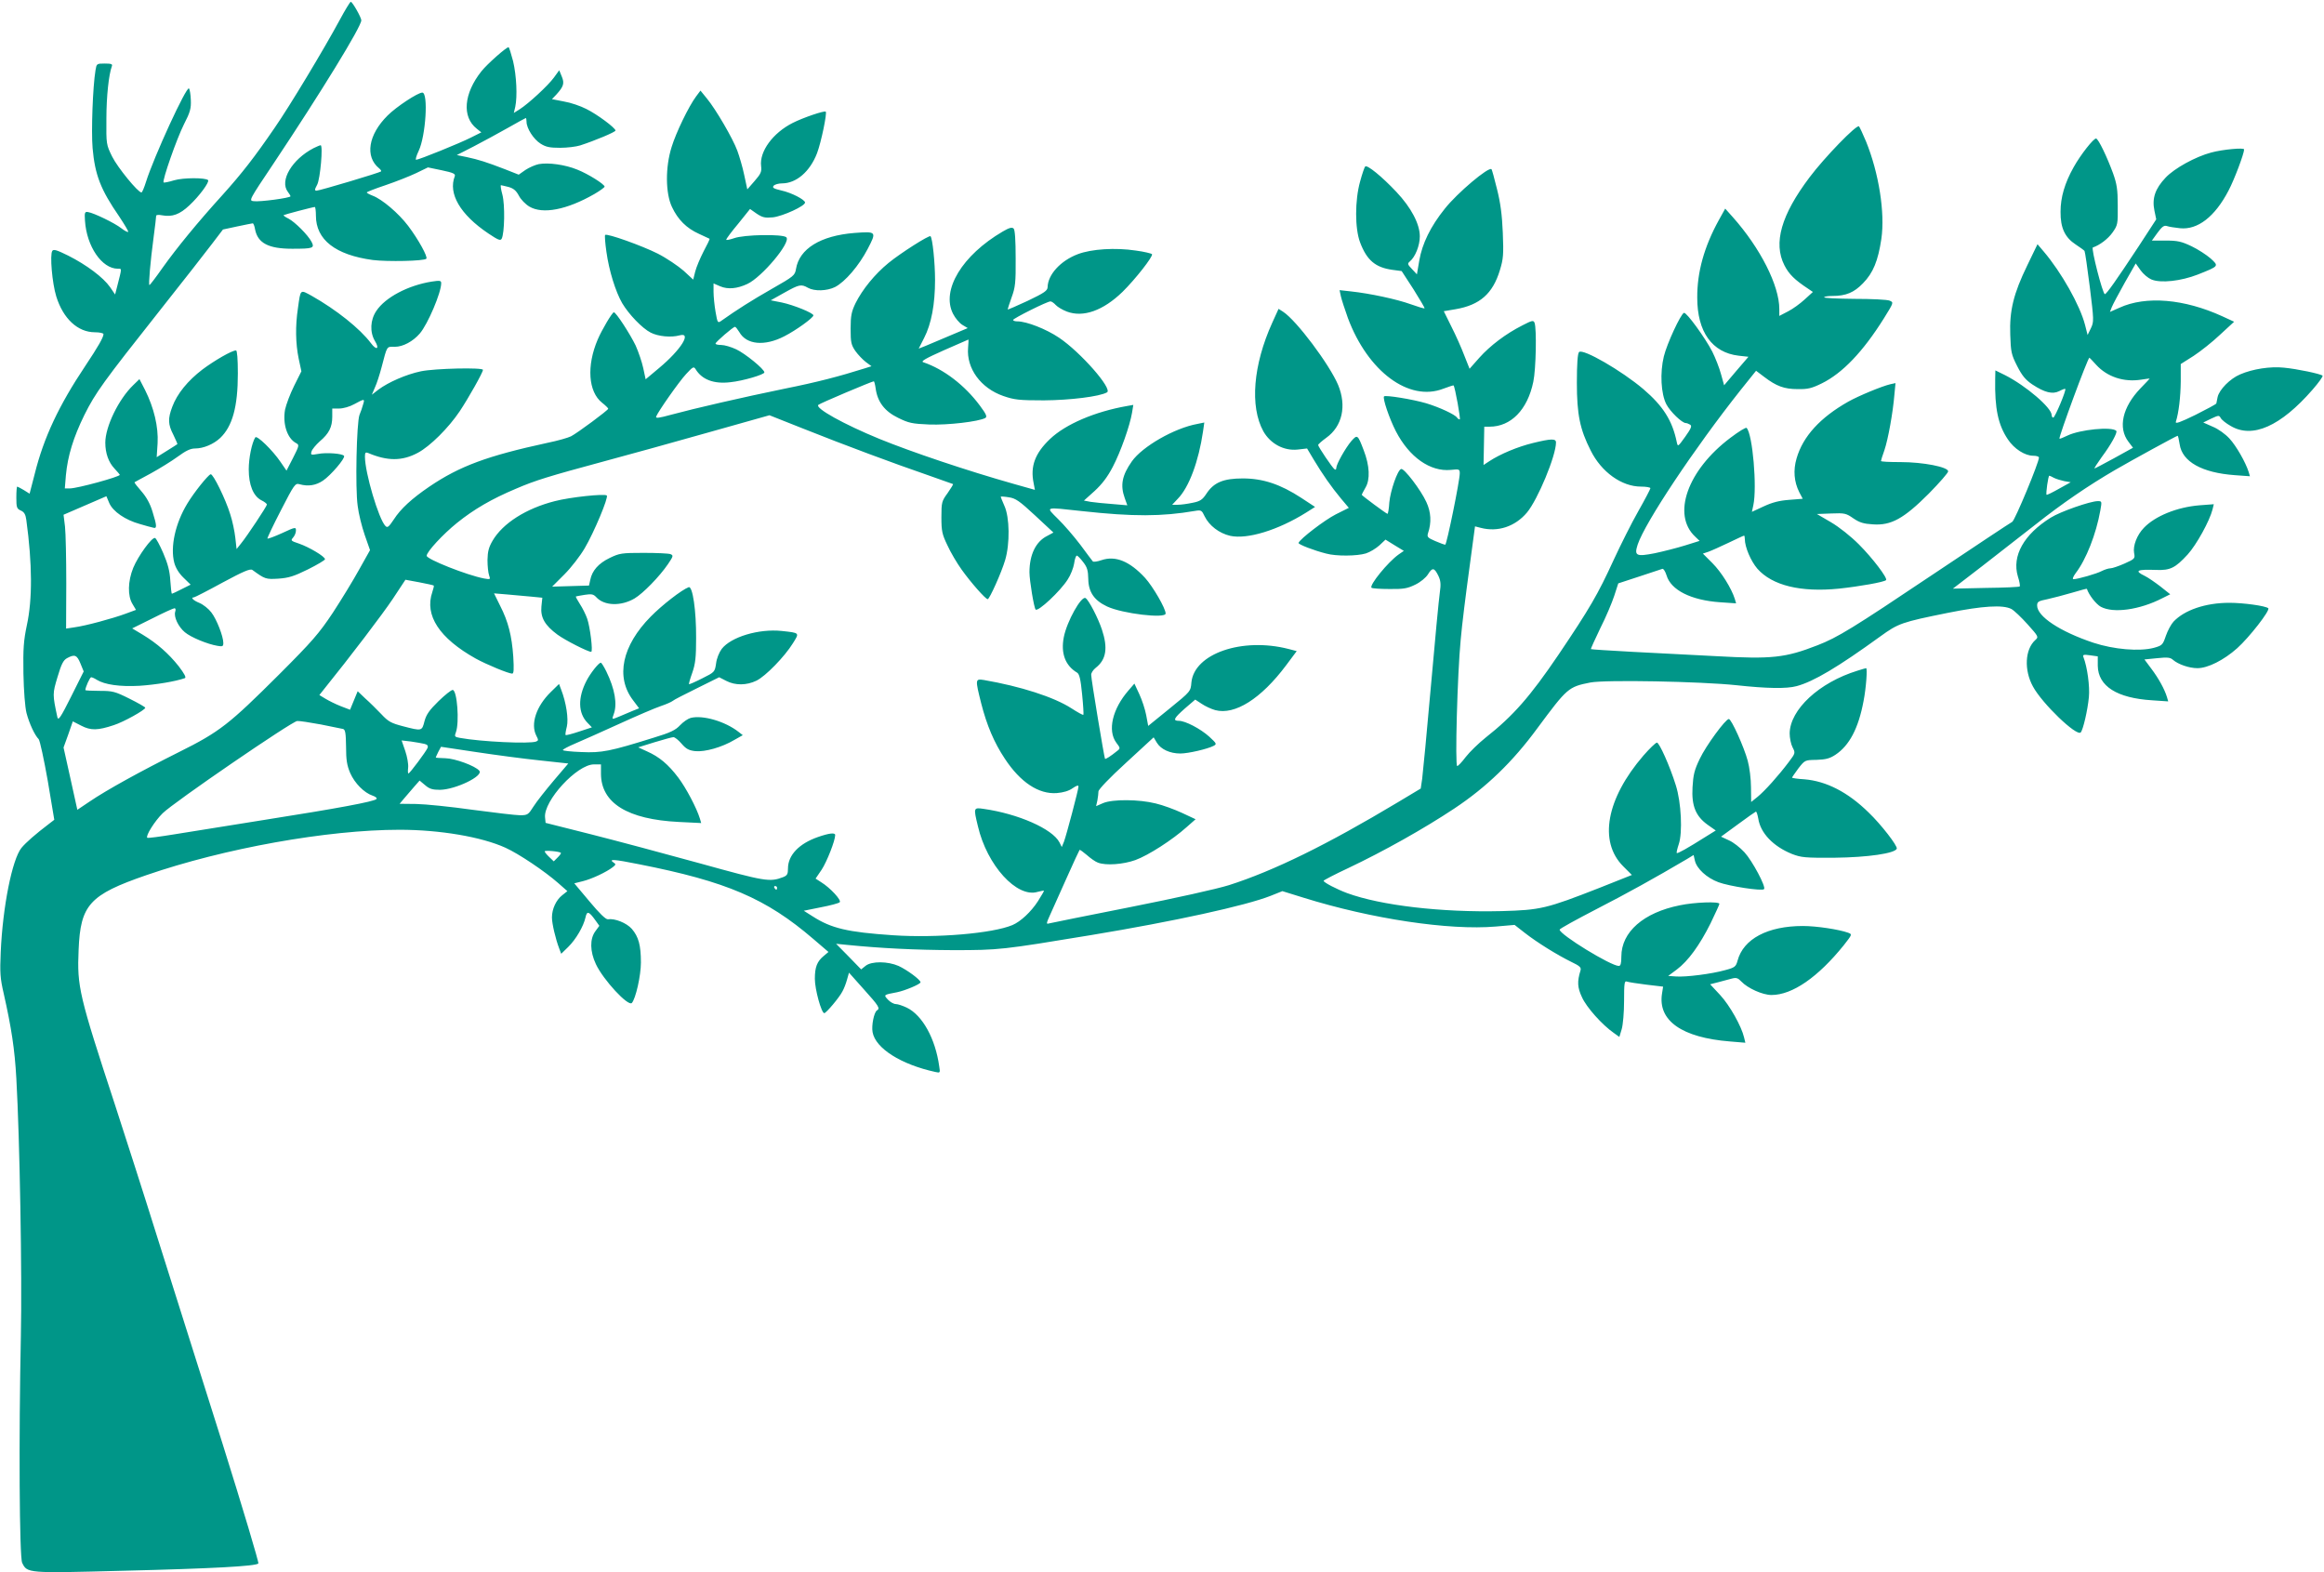
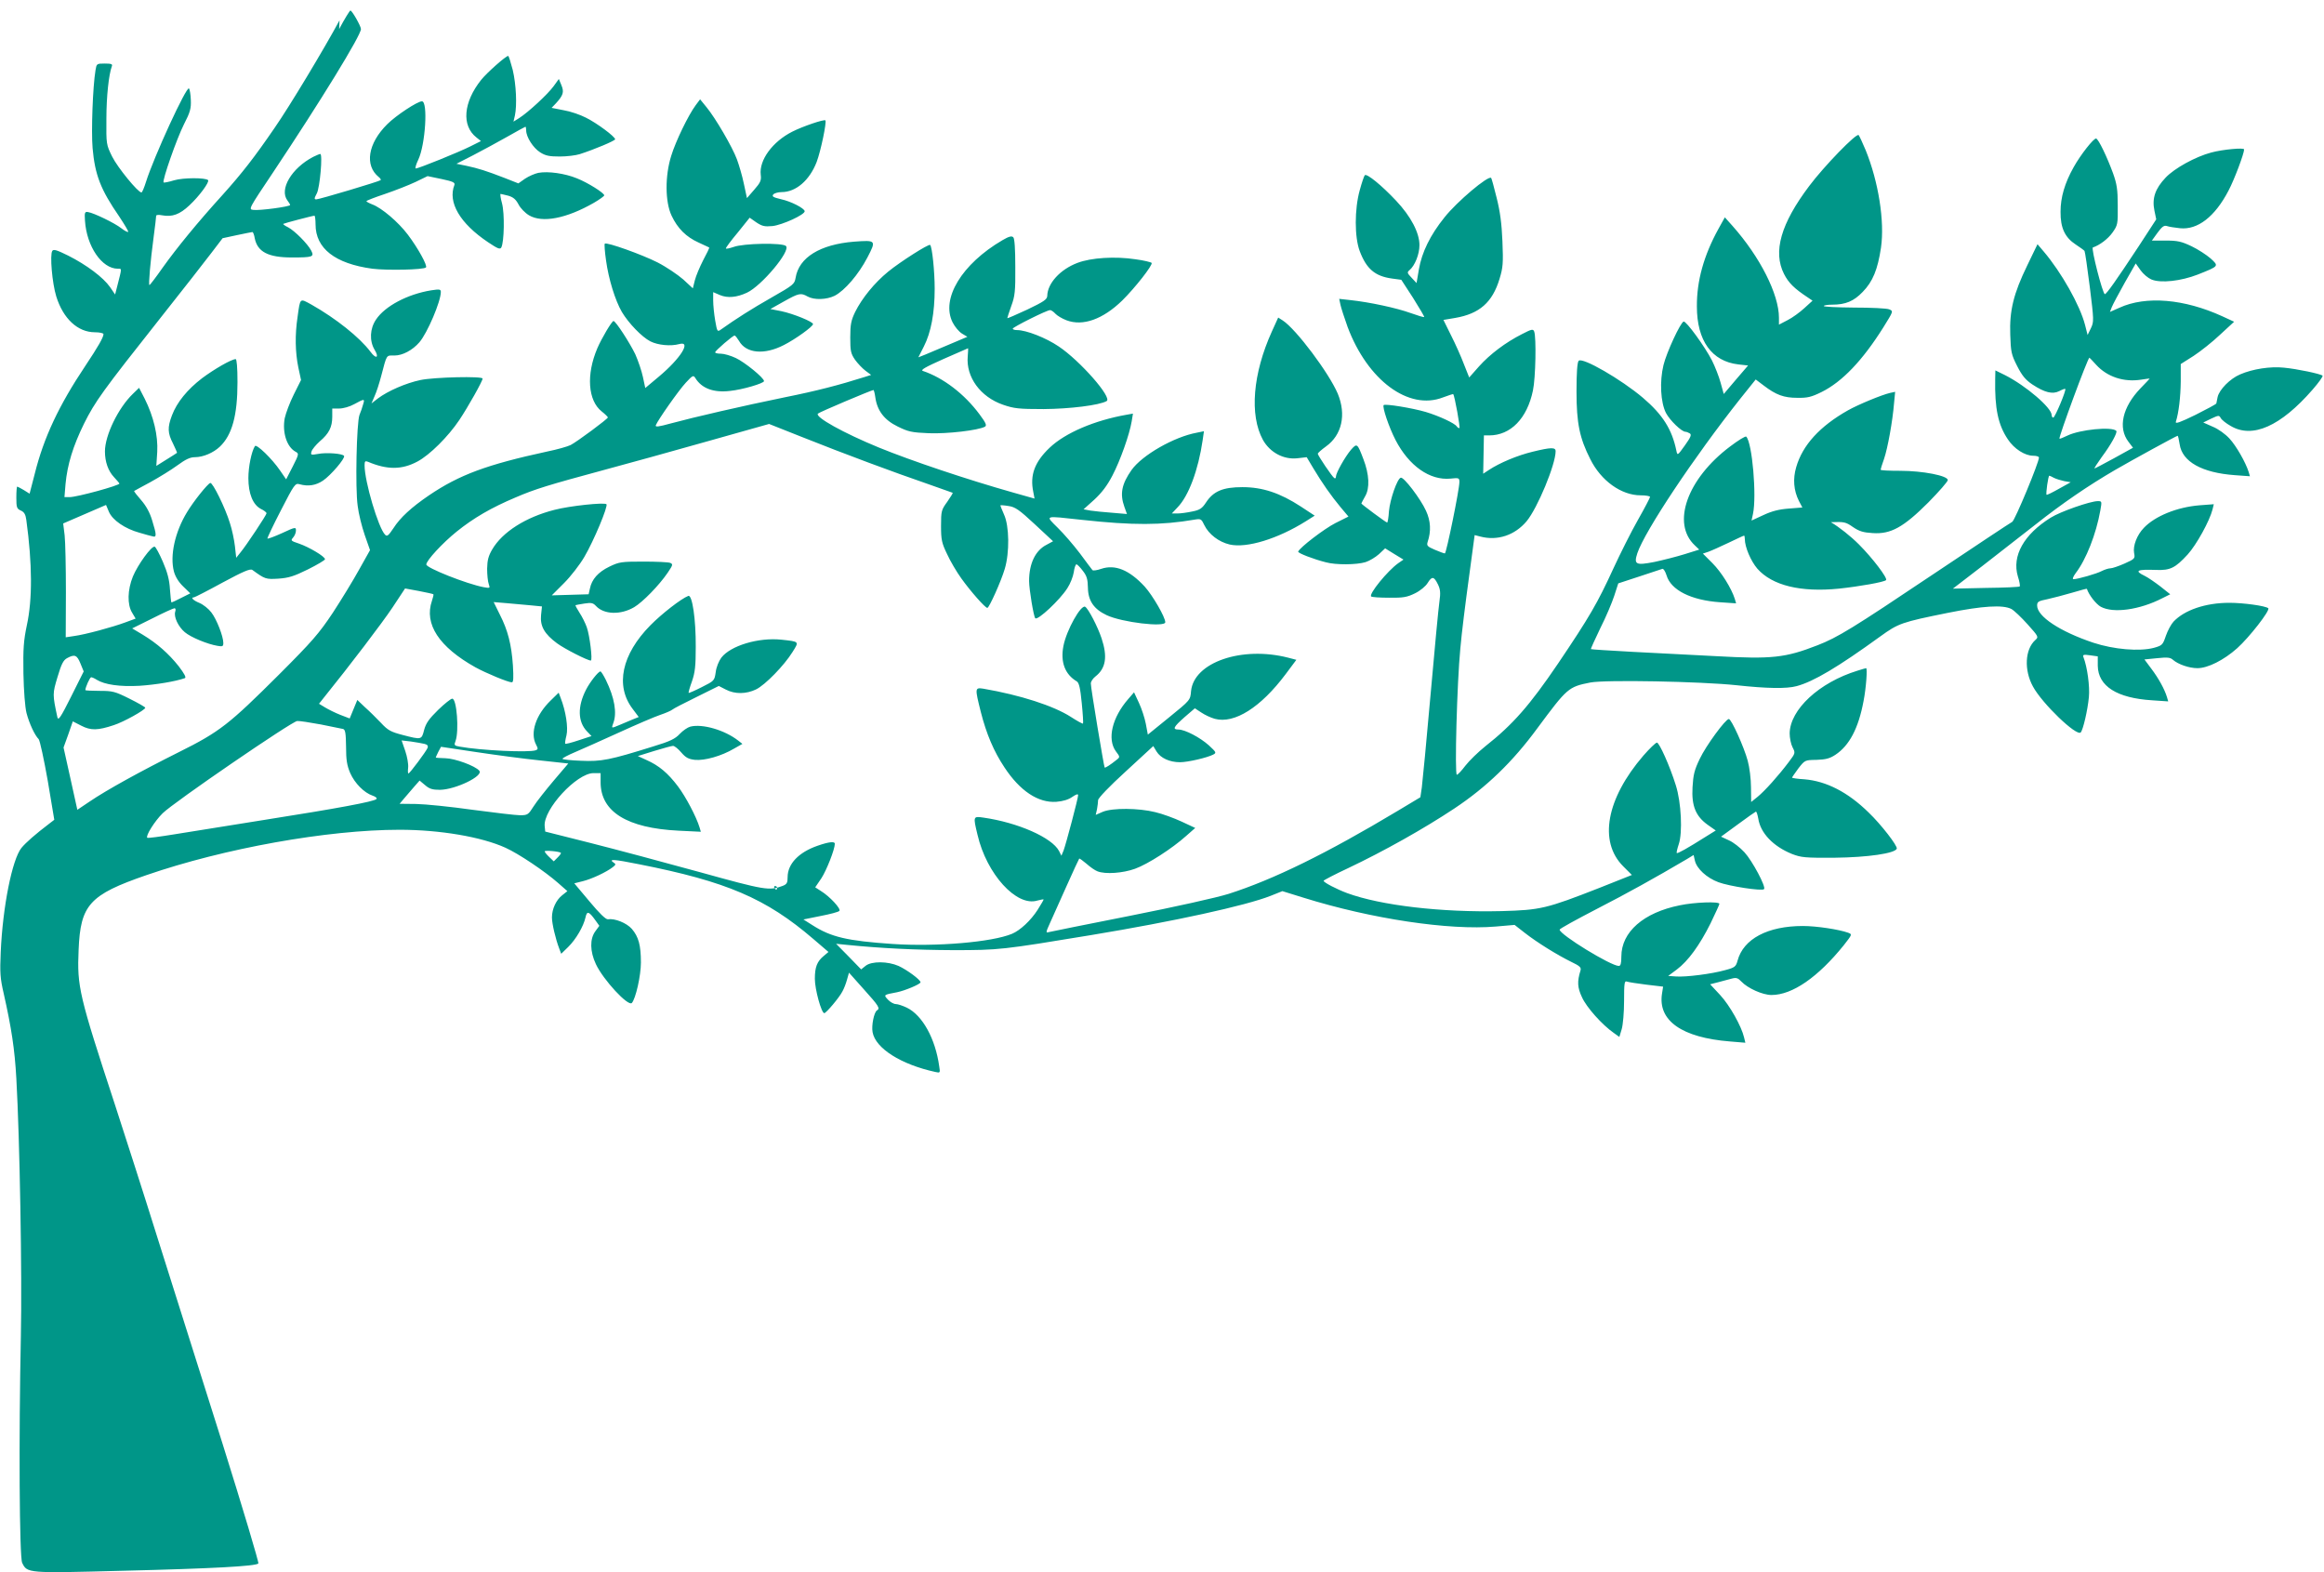
<svg xmlns="http://www.w3.org/2000/svg" version="1.0" width="1280pt" height="866pt" viewBox="0 0 1280 866" preserveAspectRatio="xMidYMid meet">
  <g transform="translate(0,866) scale(0.1,-0.1)" fill="#009688" stroke="none">
-     <path d="M1870 8548 c-86 -159 -274 -472 -358 -593 -111 -162 -179 -249 -284 -366 -140 -154 -255 -295 -332 -403 -37 -53 -70 -96 -73 -96 -6 0 5 128 23 263 8 59 14 112 14 118 0 6 14 7 34 3 55 -10 96 5 149 55 55 51 112 129 103 139 -15 14 -136 14 -187 -1 -29 -9 -55 -14 -58 -12 -9 9 73 243 112 320 35 68 40 88 38 135 -1 30 -6 58 -10 63 -14 14 -194 -378 -237 -515 -10 -32 -21 -58 -25 -58 -19 0 -131 137 -161 197 -33 67 -33 69 -32 208 0 123 13 244 30 290 5 12 -3 15 -39 15 -45 0 -45 -1 -51 -37 -15 -90 -24 -336 -16 -429 13 -147 44 -228 147 -377 29 -44 52 -82 49 -84 -3 -3 -20 6 -38 20 -37 29 -151 84 -183 89 -18 3 -20 -2 -17 -47 9 -142 93 -265 181 -265 23 0 23 7 -4 -99 l-11 -43 -28 41 c-37 53 -129 122 -230 173 -63 31 -81 37 -88 26 -14 -21 -1 -177 22 -251 38 -122 118 -197 213 -197 26 0 47 -5 47 -10 0 -18 -30 -70 -100 -175 -145 -217 -229 -394 -279 -596 l-28 -108 -32 20 c-17 10 -34 19 -36 19 -3 0 -5 -27 -5 -60 0 -54 2 -62 25 -72 18 -8 26 -21 30 -52 33 -241 34 -437 3 -579 -18 -86 -21 -128 -19 -266 2 -99 9 -186 17 -218 15 -57 45 -122 67 -144 7 -8 29 -111 50 -229 l36 -215 -26 -20 c-79 -60 -129 -104 -155 -135 -51 -64 -103 -323 -114 -574 -5 -113 -3 -144 16 -226 43 -191 61 -308 70 -470 19 -337 32 -1090 25 -1416 -12 -570 -8 -1219 7 -1251 28 -58 26 -58 558 -44 491 12 728 25 743 40 4 4 -85 302 -198 662 -114 360 -272 861 -352 1114 -79 253 -187 588 -238 745 -200 610 -211 655 -202 859 10 248 60 303 373 411 429 148 998 250 1395 250 221 0 451 -39 583 -99 73 -33 216 -129 291 -195 l50 -44 -29 -23 c-33 -26 -56 -75 -56 -122 0 -34 20 -119 40 -171 l11 -29 38 37 c43 42 85 114 96 164 8 37 19 33 56 -19 l20 -28 -22 -30 c-31 -42 -30 -111 3 -181 40 -86 178 -235 198 -214 21 23 50 150 50 223 0 95 -13 142 -50 185 -29 33 -94 59 -132 53 -12 -1 -47 33 -101 98 l-84 100 48 12 c51 13 129 50 164 77 17 13 18 17 5 25 -31 21 1 19 140 -9 482 -95 699 -188 959 -411 l84 -72 -25 -21 c-38 -31 -50 -62 -50 -127 0 -58 36 -189 52 -189 10 0 83 86 100 120 8 14 19 42 25 64 l11 39 82 -92 c82 -91 91 -105 72 -116 -16 -10 -31 -83 -24 -120 16 -89 157 -178 346 -219 26 -6 27 -5 21 31 -21 152 -92 281 -178 323 -23 11 -50 20 -61 20 -11 0 -31 11 -43 24 -25 27 -26 27 49 41 45 9 130 45 130 55 0 14 -75 69 -121 90 -59 26 -148 27 -181 1 l-25 -20 -69 71 -69 70 60 -6 c189 -19 377 -28 585 -29 254 0 269 2 760 83 459 76 851 162 988 216 l65 26 116 -36 c375 -117 803 -181 1059 -159 l104 9 55 -43 c69 -54 179 -122 256 -160 48 -23 57 -31 52 -48 -19 -61 -17 -94 8 -147 24 -55 112 -153 174 -196 l32 -23 13 43 c7 24 13 92 13 156 0 96 2 111 15 106 8 -3 57 -11 107 -17 l93 -11 -6 -38 c-24 -149 109 -243 375 -264 l84 -7 -7 29 c-14 61 -79 177 -132 234 l-55 59 43 11 c24 6 57 15 75 20 26 7 35 4 54 -16 35 -37 117 -74 166 -74 115 0 256 98 398 274 47 60 47 60 24 69 -50 18 -174 37 -249 37 -194 0 -328 -71 -360 -191 -9 -33 -15 -38 -68 -52 -74 -21 -217 -39 -271 -35 l-43 3 47 35 c63 47 126 134 186 254 27 56 49 104 49 108 0 14 -138 9 -218 -8 -200 -40 -322 -147 -322 -282 0 -38 -4 -52 -14 -52 -44 0 -326 173 -326 200 0 5 91 55 203 113 171 88 319 170 499 276 l36 22 7 -31 c10 -44 65 -95 130 -119 59 -22 240 -50 251 -38 12 12 -64 155 -108 203 -24 26 -62 56 -86 66 l-43 20 93 68 c51 38 96 69 99 70 4 0 9 -17 13 -38 12 -80 82 -153 185 -195 52 -20 71 -22 236 -21 182 2 333 24 342 50 5 15 -86 133 -155 199 -114 112 -233 173 -354 183 -38 2 -68 7 -68 9 0 2 16 25 35 51 36 46 36 46 100 47 51 2 72 7 104 28 77 51 127 146 155 296 14 71 22 181 14 181 -2 0 -23 -6 -48 -14 -211 -65 -371 -214 -373 -345 0 -25 7 -60 16 -77 16 -31 16 -32 -21 -81 -58 -77 -132 -159 -171 -191 l-36 -29 -1 81 c0 45 -8 110 -18 146 -20 75 -90 230 -104 230 -18 0 -126 -147 -160 -219 -30 -62 -36 -88 -40 -157 -6 -103 18 -160 84 -207 l44 -31 -58 -36 c-95 -60 -153 -93 -157 -88 -2 2 3 24 11 48 22 63 14 231 -16 325 -33 106 -91 235 -104 235 -7 0 -41 -33 -75 -72 -204 -237 -247 -473 -111 -609 l48 -48 -176 -70 c-296 -116 -327 -123 -542 -129 -332 -8 -664 31 -850 99 -59 22 -130 59 -130 68 0 3 61 35 136 70 194 92 417 217 584 328 176 117 321 256 458 443 164 221 170 227 291 251 82 16 609 6 806 -15 166 -18 275 -20 330 -5 94 25 228 105 460 273 101 73 117 79 375 131 189 38 302 45 348 21 15 -8 55 -46 89 -84 61 -68 62 -70 43 -87 -57 -51 -63 -165 -13 -256 50 -93 240 -276 263 -253 13 14 38 121 45 194 6 59 -9 168 -30 221 -5 13 1 15 36 10 l43 -6 0 -52 c2 -112 105 -178 300 -190 l88 -6 -7 24 c-13 43 -46 103 -86 156 l-38 51 70 7 c57 6 73 4 87 -9 29 -25 89 -46 135 -46 57 0 145 44 219 110 66 59 183 209 171 220 -14 13 -136 30 -214 30 -132 0 -248 -40 -308 -104 -13 -14 -32 -49 -42 -78 -17 -50 -20 -53 -66 -66 -79 -21 -220 -9 -333 28 -185 62 -310 145 -310 205 0 21 7 25 57 35 31 7 93 23 137 36 44 13 80 23 80 21 11 -34 51 -85 77 -99 69 -37 213 -17 338 47 l44 22 -54 43 c-30 23 -69 50 -86 58 -60 29 -44 37 63 33 77 -3 105 11 173 85 49 54 121 185 137 248 l7 29 -79 -6 c-123 -10 -244 -59 -306 -124 -38 -39 -61 -99 -54 -138 6 -31 5 -33 -53 -59 -32 -14 -67 -26 -77 -26 -11 0 -32 -7 -48 -15 -28 -15 -133 -45 -156 -45 -7 0 -2 14 12 33 58 75 113 216 136 345 9 51 9 52 -14 52 -41 0 -207 -58 -259 -91 -148 -92 -215 -211 -181 -324 9 -27 13 -52 10 -55 -3 -3 -87 -7 -187 -8 l-181 -4 160 123 c87 68 220 171 295 230 149 118 293 216 439 301 93 54 338 188 344 188 2 0 7 -21 11 -47 14 -96 123 -157 304 -170 l83 -6 -7 24 c-17 53 -68 143 -106 184 -22 24 -62 53 -92 65 l-52 23 43 21 c41 19 44 20 53 4 5 -10 30 -30 55 -44 120 -71 275 -2 451 200 34 39 59 74 55 77 -11 10 -139 37 -212 44 -75 8 -173 -7 -242 -37 -55 -23 -115 -84 -124 -125 -3 -16 -6 -31 -7 -35 -1 -4 -53 -32 -115 -63 -86 -42 -112 -51 -108 -38 16 50 26 136 27 222 l0 96 71 45 c38 25 104 77 146 117 l77 71 -65 30 c-210 96 -421 114 -567 47 l-52 -23 10 26 c6 15 38 75 71 134 l61 107 27 -38 c15 -21 42 -43 59 -50 51 -22 164 -9 256 27 118 47 117 46 70 89 -22 19 -69 50 -105 67 -55 26 -76 31 -141 31 l-77 0 31 43 c25 34 36 42 52 37 11 -4 43 -9 72 -12 97 -10 192 63 267 207 31 58 86 204 86 227 0 11 -118 0 -181 -17 -87 -23 -203 -87 -251 -138 -58 -61 -76 -114 -62 -182 l10 -48 -97 -149 c-124 -188 -177 -263 -186 -263 -12 0 -77 254 -66 257 38 13 83 47 108 82 29 41 30 47 29 149 0 89 -5 119 -26 178 -33 90 -80 188 -93 191 -13 3 -85 -88 -124 -158 -49 -87 -72 -166 -72 -245 -1 -89 24 -142 84 -181 23 -15 45 -31 48 -35 3 -5 16 -94 29 -198 23 -185 23 -192 6 -228 l-18 -37 -14 55 c-28 109 -131 291 -228 405 l-34 40 -56 -116 c-76 -156 -99 -250 -94 -383 3 -95 6 -109 38 -172 27 -53 46 -76 83 -101 68 -45 112 -56 149 -37 17 9 31 14 33 12 7 -6 -57 -158 -66 -158 -5 0 -9 6 -9 14 0 40 -141 161 -257 220 l-53 26 -1 -47 c-3 -163 16 -253 70 -333 34 -52 94 -90 139 -90 17 0 32 -4 32 -10 0 -28 -132 -345 -147 -354 -10 -5 -209 -137 -442 -293 -437 -293 -520 -344 -631 -387 -177 -69 -251 -77 -555 -60 -132 7 -341 18 -465 24 -124 7 -226 13 -228 15 -1 1 22 53 52 115 31 61 65 142 77 179 l22 68 116 38 c64 21 121 40 127 42 6 2 16 -14 23 -36 24 -81 135 -137 295 -148 l88 -6 -7 24 c-18 58 -74 148 -123 197 l-53 53 30 10 c17 6 68 29 112 50 44 21 82 39 85 39 2 0 4 -8 4 -18 0 -45 33 -122 69 -164 82 -93 239 -131 449 -110 113 12 249 36 260 47 10 10 -74 121 -150 197 -45 45 -108 95 -154 122 l-77 45 79 3 c74 3 82 1 122 -27 34 -23 56 -30 108 -33 100 -7 170 32 307 169 59 60 107 115 107 123 0 24 -138 51 -262 51 -60 0 -108 2 -108 6 0 3 8 30 19 60 20 59 47 207 55 307 l6 62 -28 -6 c-47 -11 -175 -64 -232 -96 -154 -87 -250 -191 -285 -313 -19 -65 -14 -128 15 -186 l19 -36 -75 -6 c-54 -4 -93 -14 -140 -36 l-65 -30 8 37 c21 98 -4 391 -37 425 -4 5 -44 -20 -89 -54 -237 -178 -324 -424 -194 -545 l24 -23 -80 -25 c-45 -14 -120 -33 -167 -43 -103 -20 -114 -14 -94 48 41 122 311 528 567 851 l85 106 45 -34 c67 -51 110 -67 184 -67 56 -1 77 4 134 32 113 56 225 173 340 356 55 89 56 89 33 99 -13 6 -100 10 -195 10 -94 1 -169 4 -166 9 2 4 23 7 46 7 74 0 119 19 168 70 56 57 83 124 101 244 21 145 -14 363 -84 536 -17 41 -35 79 -39 84 -12 13 -191 -172 -272 -280 -157 -208 -201 -363 -139 -485 25 -49 56 -80 132 -130 l25 -17 -45 -41 c-25 -23 -66 -53 -92 -66 l-48 -25 0 38 c0 129 -104 335 -256 506 l-42 47 -35 -63 c-81 -147 -120 -287 -119 -428 0 -188 82 -302 228 -319 l54 -6 -67 -78 -67 -79 -17 61 c-9 34 -31 90 -48 124 -39 76 -142 218 -156 214 -18 -6 -94 -170 -111 -240 -22 -90 -16 -206 14 -264 21 -40 86 -103 107 -103 5 0 16 -4 24 -9 11 -7 5 -21 -27 -66 -41 -57 -41 -57 -47 -29 -24 117 -75 198 -184 291 -119 101 -333 225 -354 204 -8 -8 -12 -67 -12 -169 0 -175 17 -257 76 -373 59 -119 171 -199 277 -199 28 0 52 -4 52 -9 0 -4 -30 -62 -67 -127 -37 -65 -97 -185 -134 -265 -89 -194 -132 -268 -306 -526 -156 -230 -249 -336 -400 -455 -40 -32 -89 -80 -110 -107 -21 -28 -42 -50 -47 -50 -13 -1 1 510 19 694 7 83 29 257 47 388 l32 238 31 -8 c95 -25 190 7 255 84 60 72 160 313 160 386 0 22 -25 22 -127 -3 -83 -20 -181 -61 -240 -100 l-32 -21 2 105 2 106 29 0 c118 0 209 93 241 247 15 69 19 293 7 325 -6 15 -13 14 -67 -14 -91 -46 -177 -111 -237 -178 l-54 -61 -29 73 c-15 40 -47 112 -71 159 l-42 85 65 11 c134 23 205 86 244 215 19 62 21 86 16 207 -4 98 -13 165 -32 240 -14 58 -28 107 -30 109 -15 16 -189 -131 -257 -217 -79 -98 -125 -193 -141 -286 l-13 -76 -27 29 c-25 26 -26 30 -12 42 30 25 55 88 55 138 0 68 -47 158 -129 245 -79 84 -161 151 -172 140 -4 -4 -17 -42 -28 -83 -29 -104 -29 -258 0 -335 37 -98 84 -138 177 -151 l52 -7 65 -100 c35 -56 63 -103 61 -105 -3 -2 -36 8 -75 22 -77 28 -227 60 -330 71 l-63 7 7 -33 c4 -19 22 -73 39 -121 110 -294 336 -462 525 -389 30 11 56 20 57 18 8 -9 40 -187 34 -187 -5 0 -12 5 -15 10 -11 17 -97 57 -170 79 -75 22 -223 46 -232 38 -9 -10 29 -122 65 -192 74 -143 189 -224 303 -213 46 5 49 4 49 -19 0 -41 -72 -393 -80 -393 -5 0 -29 9 -55 20 -42 18 -46 23 -40 43 20 59 17 116 -9 172 -30 66 -123 188 -139 182 -20 -6 -59 -120 -65 -184 -2 -35 -7 -63 -10 -63 -6 0 -142 101 -142 105 0 2 10 20 21 40 26 44 23 120 -10 205 -33 87 -35 88 -68 51 -33 -39 -83 -128 -83 -148 0 -8 -4 -12 -9 -8 -12 7 -91 125 -91 134 0 4 20 22 45 40 88 63 113 175 65 291 -48 113 -229 355 -303 403 l-25 16 -35 -77 c-105 -232 -124 -460 -49 -597 39 -69 113 -109 189 -101 l52 6 37 -62 c48 -80 96 -149 150 -214 l43 -51 -72 -36 c-61 -31 -196 -134 -205 -157 -3 -8 85 -42 153 -59 54 -15 169 -14 218 1 22 7 55 27 74 44 l34 32 50 -31 51 -31 -29 -20 c-59 -42 -163 -170 -149 -183 3 -4 48 -7 99 -7 78 -1 99 3 142 24 29 14 59 39 70 57 24 39 35 37 57 -8 13 -27 15 -46 8 -94 -5 -33 -27 -265 -49 -515 -22 -250 -44 -479 -48 -509 l-8 -54 -125 -75 c-392 -235 -684 -378 -931 -457 -67 -21 -292 -71 -544 -121 -236 -47 -438 -87 -448 -90 -15 -5 -15 0 7 48 13 29 54 121 91 203 37 83 69 152 71 154 2 2 20 -11 40 -28 20 -18 47 -37 61 -42 44 -17 139 -10 206 14 72 26 205 112 282 181 l50 44 -75 35 c-41 19 -106 43 -145 52 -92 23 -236 24 -289 2 l-39 -17 7 31 c3 17 6 40 6 50 0 11 62 76 152 158 l152 140 18 -30 c22 -36 72 -59 129 -59 44 0 150 25 183 42 19 10 17 13 -24 51 -49 44 -132 87 -167 87 -35 0 -28 14 33 68 l57 49 35 -23 c19 -13 53 -29 75 -35 108 -29 253 63 390 246 l59 79 -46 12 c-255 65 -518 -26 -534 -184 -4 -50 -4 -50 -121 -145 l-117 -95 -11 59 c-6 32 -23 84 -38 116 l-27 58 -32 -37 c-89 -102 -117 -221 -68 -288 23 -30 23 -32 5 -46 -36 -29 -64 -47 -67 -43 -4 6 -77 442 -76 463 0 10 11 27 25 38 58 45 68 109 34 211 -21 63 -72 162 -90 173 -23 14 -103 -128 -120 -216 -17 -88 8 -156 74 -195 12 -8 19 -36 27 -119 6 -59 9 -110 7 -113 -3 -2 -32 14 -66 36 -96 62 -280 121 -483 156 -47 7 -47 4 -14 -128 31 -122 72 -218 130 -305 86 -131 187 -197 286 -190 37 3 67 12 88 27 22 15 32 18 32 9 0 -17 -66 -266 -80 -304 l-12 -29 -13 26 c-39 74 -227 157 -417 184 -56 8 -57 8 -32 -95 50 -216 215 -397 329 -362 19 5 35 8 35 6 0 -3 -15 -28 -33 -57 -38 -59 -96 -113 -141 -132 -110 -46 -417 -72 -657 -56 -252 17 -340 38 -443 104 l-49 31 94 19 c52 10 98 22 104 28 11 11 -53 80 -102 110 l-31 20 34 50 c28 43 74 159 74 190 0 14 -32 11 -95 -11 -104 -36 -165 -100 -165 -173 0 -31 -4 -39 -27 -48 -74 -28 -97 -24 -458 76 -192 53 -462 125 -600 160 l-250 63 -3 30 c-9 91 176 292 269 292 l39 0 0 -52 c1 -161 146 -251 429 -265 l123 -6 -7 24 c-18 59 -76 169 -119 226 -55 73 -105 115 -173 145 l-48 22 90 28 c50 15 96 28 104 28 8 0 28 -16 45 -36 25 -29 40 -37 76 -41 53 -5 146 21 215 62 l46 26 -23 18 c-74 58 -197 94 -264 77 -15 -4 -41 -22 -58 -40 -25 -27 -53 -41 -146 -69 -240 -75 -286 -84 -397 -79 -57 2 -103 7 -103 11 0 4 30 20 68 36 37 16 146 64 242 108 96 44 199 88 229 98 30 10 59 23 65 28 6 6 67 37 134 70 l123 61 39 -20 c50 -26 112 -25 166 1 50 24 156 133 201 206 37 59 39 57 -62 68 -126 13 -279 -33 -330 -99 -14 -19 -28 -53 -31 -80 -7 -47 -8 -48 -76 -82 -39 -20 -72 -34 -73 -32 -2 2 6 30 18 63 17 49 21 84 21 190 1 151 -19 289 -41 281 -39 -15 -146 -98 -209 -162 -158 -160 -195 -333 -97 -461 l33 -44 -35 -14 c-19 -8 -51 -22 -71 -30 -46 -19 -45 -20 -34 11 21 55 7 139 -41 237 -13 26 -26 47 -30 47 -12 0 -58 -59 -79 -100 -48 -93 -46 -177 5 -230 l25 -26 -70 -23 c-39 -13 -73 -22 -75 -19 -2 2 1 23 7 46 10 42 -3 132 -32 206 l-11 29 -45 -44 c-81 -79 -113 -177 -80 -241 12 -23 12 -27 -1 -32 -36 -14 -306 -1 -420 20 -29 5 -31 8 -22 31 20 54 7 233 -18 233 -8 0 -43 -28 -78 -62 -50 -49 -67 -73 -77 -110 -14 -55 -14 -55 -118 -28 -65 17 -81 25 -120 67 -25 26 -64 65 -88 86 l-42 40 -21 -51 -21 -51 -52 20 c-28 11 -66 30 -84 41 l-33 20 23 29 c150 186 324 415 381 500 l70 106 76 -14 c42 -8 78 -16 80 -18 2 -2 -2 -18 -8 -36 -44 -128 39 -254 239 -366 60 -33 181 -83 201 -83 9 0 10 23 6 93 -8 116 -28 194 -72 280 l-34 69 72 -6 c40 -4 99 -9 133 -12 l61 -6 -5 -48 c-6 -61 19 -104 88 -155 42 -31 168 -95 186 -95 11 0 -6 138 -22 183 -8 23 -26 59 -40 80 -14 22 -24 40 -22 42 2 1 24 5 49 9 38 6 48 3 63 -13 44 -48 136 -51 211 -7 47 28 137 120 184 189 29 43 31 48 14 55 -10 4 -76 7 -148 7 -122 0 -133 -2 -187 -28 -62 -30 -97 -70 -107 -121 l-7 -31 -101 -3 -102 -3 68 68 c37 37 87 102 111 143 52 88 133 282 122 291 -12 11 -202 -9 -286 -31 -158 -40 -287 -122 -343 -218 -21 -36 -27 -59 -28 -106 0 -34 4 -72 9 -85 8 -23 7 -23 -28 -17 -94 18 -316 106 -316 125 0 22 90 119 167 181 93 75 191 132 324 188 109 47 182 69 489 152 124 33 379 104 567 157 l341 96 179 -71 c238 -95 516 -198 688 -257 77 -27 142 -50 144 -51 2 -2 -12 -24 -30 -50 -32 -44 -34 -50 -34 -133 0 -76 4 -94 33 -154 17 -38 53 -99 79 -135 50 -70 131 -162 143 -162 10 0 76 147 96 215 27 90 25 236 -4 299 -12 27 -21 50 -20 51 2 1 22 0 45 -4 36 -5 58 -20 144 -100 l101 -94 -35 -19 c-62 -31 -97 -103 -97 -200 0 -45 25 -196 34 -205 13 -14 137 102 177 166 16 24 31 63 35 87 3 24 10 44 15 44 4 0 20 -16 35 -36 22 -28 27 -46 28 -93 1 -72 33 -118 103 -151 85 -40 323 -68 323 -39 0 28 -69 147 -113 196 -85 92 -163 124 -240 98 -23 -8 -44 -11 -48 -7 -3 4 -35 45 -69 92 -35 46 -90 110 -123 142 -69 69 -78 66 133 43 283 -31 439 -30 621 1 35 6 38 4 54 -30 25 -51 80 -93 140 -107 94 -21 264 31 419 128 l49 31 -76 50 c-115 75 -211 107 -322 107 -107 0 -160 -22 -201 -85 -21 -32 -34 -41 -75 -49 -28 -6 -64 -11 -81 -11 l-32 0 31 33 c62 63 115 207 139 371 l7 49 -39 -8 c-126 -23 -302 -124 -360 -206 -54 -77 -65 -131 -39 -203 l14 -39 -82 7 c-45 3 -99 9 -120 12 l-37 7 59 53 c41 38 71 77 100 133 43 82 94 226 106 298 l7 43 -34 -6 c-177 -31 -339 -100 -425 -182 -83 -79 -109 -151 -90 -243 l7 -37 -117 33 c-255 72 -561 175 -740 248 -195 80 -355 169 -336 187 7 8 296 130 306 130 2 0 7 -18 10 -40 10 -73 49 -125 123 -161 59 -29 77 -33 172 -37 102 -4 272 16 309 36 11 7 5 21 -30 68 -83 112 -199 201 -312 239 -15 5 13 21 114 66 73 32 134 59 135 59 1 0 0 -20 -2 -45 -10 -114 70 -223 194 -266 61 -21 86 -24 224 -24 144 1 307 21 347 44 33 18 -146 222 -264 301 -71 48 -179 90 -229 90 -13 0 -24 3 -24 8 0 8 189 103 206 102 6 0 19 -9 29 -20 9 -10 37 -27 61 -36 90 -34 200 5 307 109 70 69 169 195 162 207 -3 4 -43 14 -89 20 -112 17 -244 9 -320 -20 -95 -36 -165 -113 -166 -182 -1 -19 -18 -31 -110 -75 -61 -28 -110 -50 -110 -47 0 3 10 33 22 67 20 54 23 82 22 214 0 101 -4 157 -11 164 -9 9 -24 5 -60 -16 -224 -131 -340 -323 -274 -453 12 -24 35 -51 51 -61 l30 -18 -97 -41 c-54 -23 -115 -48 -135 -57 l-38 -15 30 59 c40 78 60 186 60 319 0 96 -14 230 -25 241 -8 7 -165 -93 -231 -147 -76 -62 -144 -146 -182 -222 -22 -46 -27 -68 -27 -140 0 -76 3 -89 26 -123 15 -21 41 -48 58 -61 l31 -23 -38 -12 c-136 -43 -262 -76 -437 -111 -234 -48 -503 -110 -628 -144 -69 -19 -87 -21 -83 -10 11 28 125 191 165 234 37 40 42 43 52 27 35 -58 101 -83 192 -72 69 7 187 42 187 54 0 18 -106 104 -155 127 -27 13 -65 24 -82 24 -18 0 -33 3 -32 8 1 9 97 92 107 92 4 0 14 -13 24 -29 39 -70 140 -79 248 -23 63 32 159 101 160 115 0 13 -108 57 -174 71 l-61 12 75 42 c82 46 93 48 130 27 36 -20 104 -18 149 4 56 29 132 118 180 210 50 96 49 97 -73 88 -187 -15 -304 -87 -322 -199 -6 -35 -12 -40 -133 -109 -109 -62 -197 -118 -277 -175 -21 -15 -22 -14 -33 49 -6 35 -11 84 -11 110 l0 46 37 -16 c43 -18 93 -13 149 13 80 37 242 230 215 257 -19 19 -235 15 -288 -5 -24 -8 -43 -12 -43 -8 0 5 29 44 66 88 l65 81 37 -26 c32 -21 45 -24 89 -20 54 6 179 63 177 82 -2 16 -75 54 -131 66 -42 10 -51 15 -42 26 6 7 27 13 46 13 79 0 154 65 193 166 23 61 56 221 48 229 -7 7 -125 -33 -182 -62 -109 -55 -184 -157 -174 -238 4 -31 -2 -43 -36 -82 l-40 -46 -17 79 c-9 44 -27 104 -38 134 -25 68 -119 229 -168 288 l-35 43 -24 -32 c-41 -55 -111 -200 -135 -279 -35 -111 -34 -254 2 -330 33 -70 80 -117 149 -148 30 -14 56 -26 58 -27 2 -2 -13 -33 -33 -70 -19 -37 -40 -87 -46 -111 l-11 -44 -53 49 c-30 26 -93 69 -142 94 -85 43 -280 113 -290 103 -3 -3 0 -45 7 -93 14 -102 50 -219 87 -283 37 -62 110 -138 157 -162 41 -21 112 -28 159 -15 69 19 8 -79 -113 -180 l-74 -62 -13 61 c-7 33 -26 89 -42 125 -31 64 -108 183 -120 183 -9 0 -66 -96 -89 -150 -62 -145 -52 -288 24 -348 19 -15 34 -30 34 -33 0 -8 -170 -134 -205 -152 -16 -8 -75 -25 -130 -36 -332 -72 -483 -128 -650 -241 -97 -66 -159 -123 -196 -181 -28 -42 -35 -47 -46 -36 -37 37 -113 293 -113 382 0 22 3 26 18 20 106 -45 187 -45 273 1 68 36 170 138 231 229 48 72 128 214 128 228 0 14 -266 8 -342 -8 -81 -17 -179 -60 -234 -101 l-36 -28 17 40 c10 21 26 71 36 109 33 125 27 115 74 115 44 0 99 29 137 73 44 51 118 225 118 277 0 15 -7 16 -53 9 -130 -21 -255 -87 -304 -161 -34 -50 -37 -117 -8 -166 27 -44 9 -54 -22 -12 -61 81 -191 184 -325 260 -66 36 -62 40 -77 -67 -15 -99 -13 -195 4 -278 l15 -70 -40 -80 c-22 -44 -44 -103 -50 -131 -14 -79 12 -158 60 -184 19 -10 19 -13 -16 -82 l-36 -70 -33 48 c-44 65 -131 149 -139 135 -19 -30 -36 -114 -36 -176 0 -86 25 -147 69 -170 17 -8 31 -19 31 -24 0 -9 -110 -175 -143 -215 l-24 -30 -7 63 c-4 35 -16 93 -28 129 -25 82 -95 225 -108 220 -15 -5 -92 -101 -128 -161 -67 -110 -95 -240 -72 -327 8 -29 26 -58 51 -82 l39 -38 -50 -25 c-27 -14 -51 -25 -53 -25 -3 0 -6 33 -9 73 -3 52 -14 93 -39 151 -19 44 -39 81 -45 83 -17 6 -93 -99 -120 -164 -30 -74 -32 -155 -4 -200 l19 -32 -57 -21 c-70 -26 -221 -67 -282 -75 l-46 -7 1 249 c0 136 -3 277 -7 313 l-8 65 118 51 118 51 16 -38 c20 -46 88 -93 168 -115 30 -9 63 -18 73 -20 22 -7 22 8 -3 88 -13 44 -34 81 -61 112 -23 26 -40 48 -38 50 2 1 43 24 90 49 47 26 114 67 148 92 45 33 70 45 96 45 46 0 102 24 138 58 67 64 97 171 97 355 0 81 -4 127 -10 127 -23 0 -118 -55 -185 -105 -81 -62 -139 -133 -166 -205 -25 -66 -24 -97 6 -155 13 -27 23 -50 22 -51 -1 -1 -27 -18 -58 -37 l-56 -35 5 77 c5 90 -20 195 -69 293 l-31 60 -34 -33 c-81 -78 -154 -229 -154 -317 0 -58 18 -108 50 -142 17 -18 30 -34 30 -35 0 -11 -234 -75 -275 -75 l-28 0 6 73 c10 106 41 208 102 332 61 122 101 178 420 581 122 154 248 315 282 360 l61 80 79 17 c43 9 82 17 85 17 4 0 10 -15 13 -34 15 -75 74 -106 204 -106 115 0 125 3 107 38 -20 38 -91 109 -127 128 -17 8 -29 17 -27 19 3 3 162 45 172 45 3 0 6 -22 6 -48 0 -132 107 -216 313 -244 81 -10 282 -6 295 7 10 9 -44 107 -100 181 -53 70 -144 147 -195 166 -18 7 -33 15 -33 18 0 3 46 21 103 40 56 19 132 49 168 66 l66 32 77 -16 c61 -13 75 -19 71 -32 -38 -96 30 -212 185 -316 54 -36 66 -41 73 -29 16 30 19 187 4 243 -8 28 -11 52 -8 52 3 0 22 -5 43 -10 27 -8 41 -20 56 -48 10 -20 36 -47 58 -60 73 -43 205 -18 357 69 31 18 57 37 57 41 0 13 -90 70 -151 94 -66 27 -158 40 -212 30 -19 -4 -52 -18 -73 -32 l-37 -26 -76 30 c-101 39 -145 53 -211 67 l-54 11 92 47 c50 26 135 72 188 102 53 30 98 55 100 55 2 0 4 -9 4 -20 0 -37 39 -97 77 -121 30 -19 51 -23 108 -23 38 0 88 6 110 13 81 26 195 74 195 82 0 14 -100 89 -161 119 -31 16 -86 35 -123 41 l-66 13 24 25 c40 44 46 62 30 100 l-14 34 -29 -40 c-32 -44 -139 -143 -189 -175 l-32 -20 8 34 c12 57 7 170 -12 251 -11 42 -22 77 -25 77 -13 0 -117 -92 -149 -132 -98 -123 -109 -252 -26 -317 l25 -20 -58 -29 c-61 -31 -286 -122 -301 -122 -5 0 1 22 14 49 39 82 54 321 20 321 -25 0 -143 -78 -191 -126 -107 -106 -126 -227 -47 -291 9 -7 13 -15 11 -17 -7 -7 -338 -106 -355 -106 -12 0 -12 5 3 33 17 32 33 217 19 217 -4 0 -21 -7 -39 -16 -119 -62 -188 -179 -142 -240 8 -10 15 -22 15 -25 0 -9 -170 -32 -203 -27 -27 3 -26 5 110 208 260 390 483 753 483 788 0 16 -49 102 -58 102 -4 0 -32 -46 -62 -102z m9675 -1897 c61 -67 153 -97 248 -82 26 4 47 7 47 6 0 -1 -23 -25 -51 -54 -99 -103 -125 -217 -66 -294 l25 -33 -103 -57 c-57 -31 -106 -57 -109 -57 -3 0 15 28 40 63 51 68 88 136 80 144 -24 25 -201 7 -269 -26 -23 -11 -42 -19 -44 -17 -6 6 156 446 165 446 1 0 18 -18 37 -39z m-9545 -218 c-4 -16 -13 -41 -20 -58 -16 -42 -24 -404 -10 -501 5 -43 23 -115 39 -161 l29 -83 -60 -107 c-33 -60 -98 -166 -145 -238 -76 -114 -112 -156 -297 -341 -274 -273 -325 -314 -550 -426 -212 -106 -399 -209 -493 -273 l-67 -45 -38 172 -38 171 26 72 25 72 47 -24 c52 -27 91 -26 178 3 54 17 174 84 174 96 0 4 -39 26 -87 50 -80 40 -93 43 -165 43 -43 0 -78 2 -78 4 0 15 25 71 32 71 5 0 19 -6 31 -14 44 -27 127 -39 236 -33 90 6 198 24 249 42 9 3 -2 24 -34 66 -56 70 -118 125 -199 174 l-57 34 111 55 c61 31 116 56 122 56 6 0 8 -8 4 -19 -9 -28 17 -83 53 -113 33 -28 125 -66 180 -75 28 -5 32 -3 32 16 0 36 -37 131 -66 168 -15 20 -44 43 -65 52 -35 14 -51 31 -31 31 4 0 75 36 157 81 117 63 153 78 165 70 70 -51 74 -52 143 -48 57 4 86 13 163 51 52 26 94 51 94 56 0 15 -88 67 -143 86 -45 15 -47 17 -33 33 9 10 16 27 16 39 0 20 -3 20 -76 -14 -42 -19 -79 -33 -81 -30 -2 2 31 72 74 155 74 144 79 151 103 144 47 -13 89 -7 129 20 43 29 124 124 116 136 -7 13 -97 20 -143 11 -40 -7 -42 -6 -36 14 3 11 24 36 45 55 51 43 69 79 69 136 l0 45 38 0 c22 0 58 10 83 24 57 31 59 31 49 -1z m9313 -405 c12 -6 38 -14 57 -18 l35 -6 -65 -36 c-35 -20 -66 -35 -68 -33 -5 5 9 105 15 105 2 0 14 -5 26 -12z m-10870 -1022 l18 -44 -69 -138 c-58 -116 -71 -135 -76 -114 -27 126 -27 129 1 222 21 71 32 92 52 103 42 23 55 18 74 -29z m1324 -336 c59 -12 115 -23 123 -25 12 -4 15 -24 16 -97 0 -74 5 -104 23 -146 25 -56 76 -108 123 -124 18 -6 26 -14 21 -19 -14 -14 -213 -51 -613 -114 -195 -31 -420 -67 -499 -80 -80 -13 -147 -22 -150 -19 -10 10 41 92 85 135 59 59 713 507 741 508 12 1 71 -8 130 -19z m571 -107 c16 -4 21 -10 17 -22 -8 -20 -98 -140 -105 -141 -4 0 -4 15 -2 33 2 18 -5 59 -16 91 l-20 58 52 -6 c28 -4 61 -10 74 -13z m635 -91 l157 -17 -80 -94 c-43 -51 -94 -115 -111 -142 -29 -46 -33 -49 -75 -49 -23 0 -141 14 -261 30 -120 17 -259 31 -310 32 l-92 1 26 31 c14 17 39 46 55 64 l29 33 30 -25 c24 -21 41 -26 82 -26 85 1 241 76 217 105 -22 27 -135 68 -187 69 -29 1 -53 2 -53 4 0 2 7 16 14 31 l15 28 193 -29 c106 -16 264 -37 351 -46z m116 -509 c3 -2 -5 -13 -17 -25 l-22 -22 -25 24 c-14 13 -25 27 -25 31 0 7 81 0 89 -8z m1191 -193 c0 -5 -2 -10 -4 -10 -3 0 -8 5 -11 10 -3 6 -1 10 4 10 6 0 11 -4 11 -10z" />
+     <path d="M1870 8548 c-86 -159 -274 -472 -358 -593 -111 -162 -179 -249 -284 -366 -140 -154 -255 -295 -332 -403 -37 -53 -70 -96 -73 -96 -6 0 5 128 23 263 8 59 14 112 14 118 0 6 14 7 34 3 55 -10 96 5 149 55 55 51 112 129 103 139 -15 14 -136 14 -187 -1 -29 -9 -55 -14 -58 -12 -9 9 73 243 112 320 35 68 40 88 38 135 -1 30 -6 58 -10 63 -14 14 -194 -378 -237 -515 -10 -32 -21 -58 -25 -58 -19 0 -131 137 -161 197 -33 67 -33 69 -32 208 0 123 13 244 30 290 5 12 -3 15 -39 15 -45 0 -45 -1 -51 -37 -15 -90 -24 -336 -16 -429 13 -147 44 -228 147 -377 29 -44 52 -82 49 -84 -3 -3 -20 6 -38 20 -37 29 -151 84 -183 89 -18 3 -20 -2 -17 -47 9 -142 93 -265 181 -265 23 0 23 7 -4 -99 l-11 -43 -28 41 c-37 53 -129 122 -230 173 -63 31 -81 37 -88 26 -14 -21 -1 -177 22 -251 38 -122 118 -197 213 -197 26 0 47 -5 47 -10 0 -18 -30 -70 -100 -175 -145 -217 -229 -394 -279 -596 l-28 -108 -32 20 c-17 10 -34 19 -36 19 -3 0 -5 -27 -5 -60 0 -54 2 -62 25 -72 18 -8 26 -21 30 -52 33 -241 34 -437 3 -579 -18 -86 -21 -128 -19 -266 2 -99 9 -186 17 -218 15 -57 45 -122 67 -144 7 -8 29 -111 50 -229 l36 -215 -26 -20 c-79 -60 -129 -104 -155 -135 -51 -64 -103 -323 -114 -574 -5 -113 -3 -144 16 -226 43 -191 61 -308 70 -470 19 -337 32 -1090 25 -1416 -12 -570 -8 -1219 7 -1251 28 -58 26 -58 558 -44 491 12 728 25 743 40 4 4 -85 302 -198 662 -114 360 -272 861 -352 1114 -79 253 -187 588 -238 745 -200 610 -211 655 -202 859 10 248 60 303 373 411 429 148 998 250 1395 250 221 0 451 -39 583 -99 73 -33 216 -129 291 -195 l50 -44 -29 -23 c-33 -26 -56 -75 -56 -122 0 -34 20 -119 40 -171 l11 -29 38 37 c43 42 85 114 96 164 8 37 19 33 56 -19 l20 -28 -22 -30 c-31 -42 -30 -111 3 -181 40 -86 178 -235 198 -214 21 23 50 150 50 223 0 95 -13 142 -50 185 -29 33 -94 59 -132 53 -12 -1 -47 33 -101 98 l-84 100 48 12 c51 13 129 50 164 77 17 13 18 17 5 25 -31 21 1 19 140 -9 482 -95 699 -188 959 -411 l84 -72 -25 -21 c-38 -31 -50 -62 -50 -127 0 -58 36 -189 52 -189 10 0 83 86 100 120 8 14 19 42 25 64 l11 39 82 -92 c82 -91 91 -105 72 -116 -16 -10 -31 -83 -24 -120 16 -89 157 -178 346 -219 26 -6 27 -5 21 31 -21 152 -92 281 -178 323 -23 11 -50 20 -61 20 -11 0 -31 11 -43 24 -25 27 -26 27 49 41 45 9 130 45 130 55 0 14 -75 69 -121 90 -59 26 -148 27 -181 1 l-25 -20 -69 71 -69 70 60 -6 c189 -19 377 -28 585 -29 254 0 269 2 760 83 459 76 851 162 988 216 l65 26 116 -36 c375 -117 803 -181 1059 -159 l104 9 55 -43 c69 -54 179 -122 256 -160 48 -23 57 -31 52 -48 -19 -61 -17 -94 8 -147 24 -55 112 -153 174 -196 l32 -23 13 43 c7 24 13 92 13 156 0 96 2 111 15 106 8 -3 57 -11 107 -17 l93 -11 -6 -38 c-24 -149 109 -243 375 -264 l84 -7 -7 29 c-14 61 -79 177 -132 234 l-55 59 43 11 c24 6 57 15 75 20 26 7 35 4 54 -16 35 -37 117 -74 166 -74 115 0 256 98 398 274 47 60 47 60 24 69 -50 18 -174 37 -249 37 -194 0 -328 -71 -360 -191 -9 -33 -15 -38 -68 -52 -74 -21 -217 -39 -271 -35 l-43 3 47 35 c63 47 126 134 186 254 27 56 49 104 49 108 0 14 -138 9 -218 -8 -200 -40 -322 -147 -322 -282 0 -38 -4 -52 -14 -52 -44 0 -326 173 -326 200 0 5 91 55 203 113 171 88 319 170 499 276 l36 22 7 -31 c10 -44 65 -95 130 -119 59 -22 240 -50 251 -38 12 12 -64 155 -108 203 -24 26 -62 56 -86 66 l-43 20 93 68 c51 38 96 69 99 70 4 0 9 -17 13 -38 12 -80 82 -153 185 -195 52 -20 71 -22 236 -21 182 2 333 24 342 50 5 15 -86 133 -155 199 -114 112 -233 173 -354 183 -38 2 -68 7 -68 9 0 2 16 25 35 51 36 46 36 46 100 47 51 2 72 7 104 28 77 51 127 146 155 296 14 71 22 181 14 181 -2 0 -23 -6 -48 -14 -211 -65 -371 -214 -373 -345 0 -25 7 -60 16 -77 16 -31 16 -32 -21 -81 -58 -77 -132 -159 -171 -191 l-36 -29 -1 81 c0 45 -8 110 -18 146 -20 75 -90 230 -104 230 -18 0 -126 -147 -160 -219 -30 -62 -36 -88 -40 -157 -6 -103 18 -160 84 -207 l44 -31 -58 -36 c-95 -60 -153 -93 -157 -88 -2 2 3 24 11 48 22 63 14 231 -16 325 -33 106 -91 235 -104 235 -7 0 -41 -33 -75 -72 -204 -237 -247 -473 -111 -609 l48 -48 -176 -70 c-296 -116 -327 -123 -542 -129 -332 -8 -664 31 -850 99 -59 22 -130 59 -130 68 0 3 61 35 136 70 194 92 417 217 584 328 176 117 321 256 458 443 164 221 170 227 291 251 82 16 609 6 806 -15 166 -18 275 -20 330 -5 94 25 228 105 460 273 101 73 117 79 375 131 189 38 302 45 348 21 15 -8 55 -46 89 -84 61 -68 62 -70 43 -87 -57 -51 -63 -165 -13 -256 50 -93 240 -276 263 -253 13 14 38 121 45 194 6 59 -9 168 -30 221 -5 13 1 15 36 10 l43 -6 0 -52 c2 -112 105 -178 300 -190 l88 -6 -7 24 c-13 43 -46 103 -86 156 l-38 51 70 7 c57 6 73 4 87 -9 29 -25 89 -46 135 -46 57 0 145 44 219 110 66 59 183 209 171 220 -14 13 -136 30 -214 30 -132 0 -248 -40 -308 -104 -13 -14 -32 -49 -42 -78 -17 -50 -20 -53 -66 -66 -79 -21 -220 -9 -333 28 -185 62 -310 145 -310 205 0 21 7 25 57 35 31 7 93 23 137 36 44 13 80 23 80 21 11 -34 51 -85 77 -99 69 -37 213 -17 338 47 l44 22 -54 43 c-30 23 -69 50 -86 58 -60 29 -44 37 63 33 77 -3 105 11 173 85 49 54 121 185 137 248 l7 29 -79 -6 c-123 -10 -244 -59 -306 -124 -38 -39 -61 -99 -54 -138 6 -31 5 -33 -53 -59 -32 -14 -67 -26 -77 -26 -11 0 -32 -7 -48 -15 -28 -15 -133 -45 -156 -45 -7 0 -2 14 12 33 58 75 113 216 136 345 9 51 9 52 -14 52 -41 0 -207 -58 -259 -91 -148 -92 -215 -211 -181 -324 9 -27 13 -52 10 -55 -3 -3 -87 -7 -187 -8 l-181 -4 160 123 c87 68 220 171 295 230 149 118 293 216 439 301 93 54 338 188 344 188 2 0 7 -21 11 -47 14 -96 123 -157 304 -170 l83 -6 -7 24 c-17 53 -68 143 -106 184 -22 24 -62 53 -92 65 l-52 23 43 21 c41 19 44 20 53 4 5 -10 30 -30 55 -44 120 -71 275 -2 451 200 34 39 59 74 55 77 -11 10 -139 37 -212 44 -75 8 -173 -7 -242 -37 -55 -23 -115 -84 -124 -125 -3 -16 -6 -31 -7 -35 -1 -4 -53 -32 -115 -63 -86 -42 -112 -51 -108 -38 16 50 26 136 27 222 l0 96 71 45 c38 25 104 77 146 117 l77 71 -65 30 c-210 96 -421 114 -567 47 l-52 -23 10 26 c6 15 38 75 71 134 l61 107 27 -38 c15 -21 42 -43 59 -50 51 -22 164 -9 256 27 118 47 117 46 70 89 -22 19 -69 50 -105 67 -55 26 -76 31 -141 31 l-77 0 31 43 c25 34 36 42 52 37 11 -4 43 -9 72 -12 97 -10 192 63 267 207 31 58 86 204 86 227 0 11 -118 0 -181 -17 -87 -23 -203 -87 -251 -138 -58 -61 -76 -114 -62 -182 l10 -48 -97 -149 c-124 -188 -177 -263 -186 -263 -12 0 -77 254 -66 257 38 13 83 47 108 82 29 41 30 47 29 149 0 89 -5 119 -26 178 -33 90 -80 188 -93 191 -13 3 -85 -88 -124 -158 -49 -87 -72 -166 -72 -245 -1 -89 24 -142 84 -181 23 -15 45 -31 48 -35 3 -5 16 -94 29 -198 23 -185 23 -192 6 -228 l-18 -37 -14 55 c-28 109 -131 291 -228 405 l-34 40 -56 -116 c-76 -156 -99 -250 -94 -383 3 -95 6 -109 38 -172 27 -53 46 -76 83 -101 68 -45 112 -56 149 -37 17 9 31 14 33 12 7 -6 -57 -158 -66 -158 -5 0 -9 6 -9 14 0 40 -141 161 -257 220 l-53 26 -1 -47 c-3 -163 16 -253 70 -333 34 -52 94 -90 139 -90 17 0 32 -4 32 -10 0 -28 -132 -345 -147 -354 -10 -5 -209 -137 -442 -293 -437 -293 -520 -344 -631 -387 -177 -69 -251 -77 -555 -60 -132 7 -341 18 -465 24 -124 7 -226 13 -228 15 -1 1 22 53 52 115 31 61 65 142 77 179 l22 68 116 38 c64 21 121 40 127 42 6 2 16 -14 23 -36 24 -81 135 -137 295 -148 l88 -6 -7 24 c-18 58 -74 148 -123 197 l-53 53 30 10 c17 6 68 29 112 50 44 21 82 39 85 39 2 0 4 -8 4 -18 0 -45 33 -122 69 -164 82 -93 239 -131 449 -110 113 12 249 36 260 47 10 10 -74 121 -150 197 -45 45 -108 95 -154 122 c74 3 82 1 122 -27 34 -23 56 -30 108 -33 100 -7 170 32 307 169 59 60 107 115 107 123 0 24 -138 51 -262 51 -60 0 -108 2 -108 6 0 3 8 30 19 60 20 59 47 207 55 307 l6 62 -28 -6 c-47 -11 -175 -64 -232 -96 -154 -87 -250 -191 -285 -313 -19 -65 -14 -128 15 -186 l19 -36 -75 -6 c-54 -4 -93 -14 -140 -36 l-65 -30 8 37 c21 98 -4 391 -37 425 -4 5 -44 -20 -89 -54 -237 -178 -324 -424 -194 -545 l24 -23 -80 -25 c-45 -14 -120 -33 -167 -43 -103 -20 -114 -14 -94 48 41 122 311 528 567 851 l85 106 45 -34 c67 -51 110 -67 184 -67 56 -1 77 4 134 32 113 56 225 173 340 356 55 89 56 89 33 99 -13 6 -100 10 -195 10 -94 1 -169 4 -166 9 2 4 23 7 46 7 74 0 119 19 168 70 56 57 83 124 101 244 21 145 -14 363 -84 536 -17 41 -35 79 -39 84 -12 13 -191 -172 -272 -280 -157 -208 -201 -363 -139 -485 25 -49 56 -80 132 -130 l25 -17 -45 -41 c-25 -23 -66 -53 -92 -66 l-48 -25 0 38 c0 129 -104 335 -256 506 l-42 47 -35 -63 c-81 -147 -120 -287 -119 -428 0 -188 82 -302 228 -319 l54 -6 -67 -78 -67 -79 -17 61 c-9 34 -31 90 -48 124 -39 76 -142 218 -156 214 -18 -6 -94 -170 -111 -240 -22 -90 -16 -206 14 -264 21 -40 86 -103 107 -103 5 0 16 -4 24 -9 11 -7 5 -21 -27 -66 -41 -57 -41 -57 -47 -29 -24 117 -75 198 -184 291 -119 101 -333 225 -354 204 -8 -8 -12 -67 -12 -169 0 -175 17 -257 76 -373 59 -119 171 -199 277 -199 28 0 52 -4 52 -9 0 -4 -30 -62 -67 -127 -37 -65 -97 -185 -134 -265 -89 -194 -132 -268 -306 -526 -156 -230 -249 -336 -400 -455 -40 -32 -89 -80 -110 -107 -21 -28 -42 -50 -47 -50 -13 -1 1 510 19 694 7 83 29 257 47 388 l32 238 31 -8 c95 -25 190 7 255 84 60 72 160 313 160 386 0 22 -25 22 -127 -3 -83 -20 -181 -61 -240 -100 l-32 -21 2 105 2 106 29 0 c118 0 209 93 241 247 15 69 19 293 7 325 -6 15 -13 14 -67 -14 -91 -46 -177 -111 -237 -178 l-54 -61 -29 73 c-15 40 -47 112 -71 159 l-42 85 65 11 c134 23 205 86 244 215 19 62 21 86 16 207 -4 98 -13 165 -32 240 -14 58 -28 107 -30 109 -15 16 -189 -131 -257 -217 -79 -98 -125 -193 -141 -286 l-13 -76 -27 29 c-25 26 -26 30 -12 42 30 25 55 88 55 138 0 68 -47 158 -129 245 -79 84 -161 151 -172 140 -4 -4 -17 -42 -28 -83 -29 -104 -29 -258 0 -335 37 -98 84 -138 177 -151 l52 -7 65 -100 c35 -56 63 -103 61 -105 -3 -2 -36 8 -75 22 -77 28 -227 60 -330 71 l-63 7 7 -33 c4 -19 22 -73 39 -121 110 -294 336 -462 525 -389 30 11 56 20 57 18 8 -9 40 -187 34 -187 -5 0 -12 5 -15 10 -11 17 -97 57 -170 79 -75 22 -223 46 -232 38 -9 -10 29 -122 65 -192 74 -143 189 -224 303 -213 46 5 49 4 49 -19 0 -41 -72 -393 -80 -393 -5 0 -29 9 -55 20 -42 18 -46 23 -40 43 20 59 17 116 -9 172 -30 66 -123 188 -139 182 -20 -6 -59 -120 -65 -184 -2 -35 -7 -63 -10 -63 -6 0 -142 101 -142 105 0 2 10 20 21 40 26 44 23 120 -10 205 -33 87 -35 88 -68 51 -33 -39 -83 -128 -83 -148 0 -8 -4 -12 -9 -8 -12 7 -91 125 -91 134 0 4 20 22 45 40 88 63 113 175 65 291 -48 113 -229 355 -303 403 l-25 16 -35 -77 c-105 -232 -124 -460 -49 -597 39 -69 113 -109 189 -101 l52 6 37 -62 c48 -80 96 -149 150 -214 l43 -51 -72 -36 c-61 -31 -196 -134 -205 -157 -3 -8 85 -42 153 -59 54 -15 169 -14 218 1 22 7 55 27 74 44 l34 32 50 -31 51 -31 -29 -20 c-59 -42 -163 -170 -149 -183 3 -4 48 -7 99 -7 78 -1 99 3 142 24 29 14 59 39 70 57 24 39 35 37 57 -8 13 -27 15 -46 8 -94 -5 -33 -27 -265 -49 -515 -22 -250 -44 -479 -48 -509 l-8 -54 -125 -75 c-392 -235 -684 -378 -931 -457 -67 -21 -292 -71 -544 -121 -236 -47 -438 -87 -448 -90 -15 -5 -15 0 7 48 13 29 54 121 91 203 37 83 69 152 71 154 2 2 20 -11 40 -28 20 -18 47 -37 61 -42 44 -17 139 -10 206 14 72 26 205 112 282 181 l50 44 -75 35 c-41 19 -106 43 -145 52 -92 23 -236 24 -289 2 l-39 -17 7 31 c3 17 6 40 6 50 0 11 62 76 152 158 l152 140 18 -30 c22 -36 72 -59 129 -59 44 0 150 25 183 42 19 10 17 13 -24 51 -49 44 -132 87 -167 87 -35 0 -28 14 33 68 l57 49 35 -23 c19 -13 53 -29 75 -35 108 -29 253 63 390 246 l59 79 -46 12 c-255 65 -518 -26 -534 -184 -4 -50 -4 -50 -121 -145 l-117 -95 -11 59 c-6 32 -23 84 -38 116 l-27 58 -32 -37 c-89 -102 -117 -221 -68 -288 23 -30 23 -32 5 -46 -36 -29 -64 -47 -67 -43 -4 6 -77 442 -76 463 0 10 11 27 25 38 58 45 68 109 34 211 -21 63 -72 162 -90 173 -23 14 -103 -128 -120 -216 -17 -88 8 -156 74 -195 12 -8 19 -36 27 -119 6 -59 9 -110 7 -113 -3 -2 -32 14 -66 36 -96 62 -280 121 -483 156 -47 7 -47 4 -14 -128 31 -122 72 -218 130 -305 86 -131 187 -197 286 -190 37 3 67 12 88 27 22 15 32 18 32 9 0 -17 -66 -266 -80 -304 l-12 -29 -13 26 c-39 74 -227 157 -417 184 -56 8 -57 8 -32 -95 50 -216 215 -397 329 -362 19 5 35 8 35 6 0 -3 -15 -28 -33 -57 -38 -59 -96 -113 -141 -132 -110 -46 -417 -72 -657 -56 -252 17 -340 38 -443 104 l-49 31 94 19 c52 10 98 22 104 28 11 11 -53 80 -102 110 l-31 20 34 50 c28 43 74 159 74 190 0 14 -32 11 -95 -11 -104 -36 -165 -100 -165 -173 0 -31 -4 -39 -27 -48 -74 -28 -97 -24 -458 76 -192 53 -462 125 -600 160 l-250 63 -3 30 c-9 91 176 292 269 292 l39 0 0 -52 c1 -161 146 -251 429 -265 l123 -6 -7 24 c-18 59 -76 169 -119 226 -55 73 -105 115 -173 145 l-48 22 90 28 c50 15 96 28 104 28 8 0 28 -16 45 -36 25 -29 40 -37 76 -41 53 -5 146 21 215 62 l46 26 -23 18 c-74 58 -197 94 -264 77 -15 -4 -41 -22 -58 -40 -25 -27 -53 -41 -146 -69 -240 -75 -286 -84 -397 -79 -57 2 -103 7 -103 11 0 4 30 20 68 36 37 16 146 64 242 108 96 44 199 88 229 98 30 10 59 23 65 28 6 6 67 37 134 70 l123 61 39 -20 c50 -26 112 -25 166 1 50 24 156 133 201 206 37 59 39 57 -62 68 -126 13 -279 -33 -330 -99 -14 -19 -28 -53 -31 -80 -7 -47 -8 -48 -76 -82 -39 -20 -72 -34 -73 -32 -2 2 6 30 18 63 17 49 21 84 21 190 1 151 -19 289 -41 281 -39 -15 -146 -98 -209 -162 -158 -160 -195 -333 -97 -461 l33 -44 -35 -14 c-19 -8 -51 -22 -71 -30 -46 -19 -45 -20 -34 11 21 55 7 139 -41 237 -13 26 -26 47 -30 47 -12 0 -58 -59 -79 -100 -48 -93 -46 -177 5 -230 l25 -26 -70 -23 c-39 -13 -73 -22 -75 -19 -2 2 1 23 7 46 10 42 -3 132 -32 206 l-11 29 -45 -44 c-81 -79 -113 -177 -80 -241 12 -23 12 -27 -1 -32 -36 -14 -306 -1 -420 20 -29 5 -31 8 -22 31 20 54 7 233 -18 233 -8 0 -43 -28 -78 -62 -50 -49 -67 -73 -77 -110 -14 -55 -14 -55 -118 -28 -65 17 -81 25 -120 67 -25 26 -64 65 -88 86 l-42 40 -21 -51 -21 -51 -52 20 c-28 11 -66 30 -84 41 l-33 20 23 29 c150 186 324 415 381 500 l70 106 76 -14 c42 -8 78 -16 80 -18 2 -2 -2 -18 -8 -36 -44 -128 39 -254 239 -366 60 -33 181 -83 201 -83 9 0 10 23 6 93 -8 116 -28 194 -72 280 l-34 69 72 -6 c40 -4 99 -9 133 -12 l61 -6 -5 -48 c-6 -61 19 -104 88 -155 42 -31 168 -95 186 -95 11 0 -6 138 -22 183 -8 23 -26 59 -40 80 -14 22 -24 40 -22 42 2 1 24 5 49 9 38 6 48 3 63 -13 44 -48 136 -51 211 -7 47 28 137 120 184 189 29 43 31 48 14 55 -10 4 -76 7 -148 7 -122 0 -133 -2 -187 -28 -62 -30 -97 -70 -107 -121 l-7 -31 -101 -3 -102 -3 68 68 c37 37 87 102 111 143 52 88 133 282 122 291 -12 11 -202 -9 -286 -31 -158 -40 -287 -122 -343 -218 -21 -36 -27 -59 -28 -106 0 -34 4 -72 9 -85 8 -23 7 -23 -28 -17 -94 18 -316 106 -316 125 0 22 90 119 167 181 93 75 191 132 324 188 109 47 182 69 489 152 124 33 379 104 567 157 l341 96 179 -71 c238 -95 516 -198 688 -257 77 -27 142 -50 144 -51 2 -2 -12 -24 -30 -50 -32 -44 -34 -50 -34 -133 0 -76 4 -94 33 -154 17 -38 53 -99 79 -135 50 -70 131 -162 143 -162 10 0 76 147 96 215 27 90 25 236 -4 299 -12 27 -21 50 -20 51 2 1 22 0 45 -4 36 -5 58 -20 144 -100 l101 -94 -35 -19 c-62 -31 -97 -103 -97 -200 0 -45 25 -196 34 -205 13 -14 137 102 177 166 16 24 31 63 35 87 3 24 10 44 15 44 4 0 20 -16 35 -36 22 -28 27 -46 28 -93 1 -72 33 -118 103 -151 85 -40 323 -68 323 -39 0 28 -69 147 -113 196 -85 92 -163 124 -240 98 -23 -8 -44 -11 -48 -7 -3 4 -35 45 -69 92 -35 46 -90 110 -123 142 -69 69 -78 66 133 43 283 -31 439 -30 621 1 35 6 38 4 54 -30 25 -51 80 -93 140 -107 94 -21 264 31 419 128 l49 31 -76 50 c-115 75 -211 107 -322 107 -107 0 -160 -22 -201 -85 -21 -32 -34 -41 -75 -49 -28 -6 -64 -11 -81 -11 l-32 0 31 33 c62 63 115 207 139 371 l7 49 -39 -8 c-126 -23 -302 -124 -360 -206 -54 -77 -65 -131 -39 -203 l14 -39 -82 7 c-45 3 -99 9 -120 12 l-37 7 59 53 c41 38 71 77 100 133 43 82 94 226 106 298 l7 43 -34 -6 c-177 -31 -339 -100 -425 -182 -83 -79 -109 -151 -90 -243 l7 -37 -117 33 c-255 72 -561 175 -740 248 -195 80 -355 169 -336 187 7 8 296 130 306 130 2 0 7 -18 10 -40 10 -73 49 -125 123 -161 59 -29 77 -33 172 -37 102 -4 272 16 309 36 11 7 5 21 -30 68 -83 112 -199 201 -312 239 -15 5 13 21 114 66 73 32 134 59 135 59 1 0 0 -20 -2 -45 -10 -114 70 -223 194 -266 61 -21 86 -24 224 -24 144 1 307 21 347 44 33 18 -146 222 -264 301 -71 48 -179 90 -229 90 -13 0 -24 3 -24 8 0 8 189 103 206 102 6 0 19 -9 29 -20 9 -10 37 -27 61 -36 90 -34 200 5 307 109 70 69 169 195 162 207 -3 4 -43 14 -89 20 -112 17 -244 9 -320 -20 -95 -36 -165 -113 -166 -182 -1 -19 -18 -31 -110 -75 -61 -28 -110 -50 -110 -47 0 3 10 33 22 67 20 54 23 82 22 214 0 101 -4 157 -11 164 -9 9 -24 5 -60 -16 -224 -131 -340 -323 -274 -453 12 -24 35 -51 51 -61 l30 -18 -97 -41 c-54 -23 -115 -48 -135 -57 l-38 -15 30 59 c40 78 60 186 60 319 0 96 -14 230 -25 241 -8 7 -165 -93 -231 -147 -76 -62 -144 -146 -182 -222 -22 -46 -27 -68 -27 -140 0 -76 3 -89 26 -123 15 -21 41 -48 58 -61 l31 -23 -38 -12 c-136 -43 -262 -76 -437 -111 -234 -48 -503 -110 -628 -144 -69 -19 -87 -21 -83 -10 11 28 125 191 165 234 37 40 42 43 52 27 35 -58 101 -83 192 -72 69 7 187 42 187 54 0 18 -106 104 -155 127 -27 13 -65 24 -82 24 -18 0 -33 3 -32 8 1 9 97 92 107 92 4 0 14 -13 24 -29 39 -70 140 -79 248 -23 63 32 159 101 160 115 0 13 -108 57 -174 71 l-61 12 75 42 c82 46 93 48 130 27 36 -20 104 -18 149 4 56 29 132 118 180 210 50 96 49 97 -73 88 -187 -15 -304 -87 -322 -199 -6 -35 -12 -40 -133 -109 -109 -62 -197 -118 -277 -175 -21 -15 -22 -14 -33 49 -6 35 -11 84 -11 110 l0 46 37 -16 c43 -18 93 -13 149 13 80 37 242 230 215 257 -19 19 -235 15 -288 -5 -24 -8 -43 -12 -43 -8 0 5 29 44 66 88 l65 81 37 -26 c32 -21 45 -24 89 -20 54 6 179 63 177 82 -2 16 -75 54 -131 66 -42 10 -51 15 -42 26 6 7 27 13 46 13 79 0 154 65 193 166 23 61 56 221 48 229 -7 7 -125 -33 -182 -62 -109 -55 -184 -157 -174 -238 4 -31 -2 -43 -36 -82 l-40 -46 -17 79 c-9 44 -27 104 -38 134 -25 68 -119 229 -168 288 l-35 43 -24 -32 c-41 -55 -111 -200 -135 -279 -35 -111 -34 -254 2 -330 33 -70 80 -117 149 -148 30 -14 56 -26 58 -27 2 -2 -13 -33 -33 -70 -19 -37 -40 -87 -46 -111 l-11 -44 -53 49 c-30 26 -93 69 -142 94 -85 43 -280 113 -290 103 -3 -3 0 -45 7 -93 14 -102 50 -219 87 -283 37 -62 110 -138 157 -162 41 -21 112 -28 159 -15 69 19 8 -79 -113 -180 l-74 -62 -13 61 c-7 33 -26 89 -42 125 -31 64 -108 183 -120 183 -9 0 -66 -96 -89 -150 -62 -145 -52 -288 24 -348 19 -15 34 -30 34 -33 0 -8 -170 -134 -205 -152 -16 -8 -75 -25 -130 -36 -332 -72 -483 -128 -650 -241 -97 -66 -159 -123 -196 -181 -28 -42 -35 -47 -46 -36 -37 37 -113 293 -113 382 0 22 3 26 18 20 106 -45 187 -45 273 1 68 36 170 138 231 229 48 72 128 214 128 228 0 14 -266 8 -342 -8 -81 -17 -179 -60 -234 -101 l-36 -28 17 40 c10 21 26 71 36 109 33 125 27 115 74 115 44 0 99 29 137 73 44 51 118 225 118 277 0 15 -7 16 -53 9 -130 -21 -255 -87 -304 -161 -34 -50 -37 -117 -8 -166 27 -44 9 -54 -22 -12 -61 81 -191 184 -325 260 -66 36 -62 40 -77 -67 -15 -99 -13 -195 4 -278 l15 -70 -40 -80 c-22 -44 -44 -103 -50 -131 -14 -79 12 -158 60 -184 19 -10 19 -13 -16 -82 l-36 -70 -33 48 c-44 65 -131 149 -139 135 -19 -30 -36 -114 -36 -176 0 -86 25 -147 69 -170 17 -8 31 -19 31 -24 0 -9 -110 -175 -143 -215 l-24 -30 -7 63 c-4 35 -16 93 -28 129 -25 82 -95 225 -108 220 -15 -5 -92 -101 -128 -161 -67 -110 -95 -240 -72 -327 8 -29 26 -58 51 -82 l39 -38 -50 -25 c-27 -14 -51 -25 -53 -25 -3 0 -6 33 -9 73 -3 52 -14 93 -39 151 -19 44 -39 81 -45 83 -17 6 -93 -99 -120 -164 -30 -74 -32 -155 -4 -200 l19 -32 -57 -21 c-70 -26 -221 -67 -282 -75 l-46 -7 1 249 c0 136 -3 277 -7 313 l-8 65 118 51 118 51 16 -38 c20 -46 88 -93 168 -115 30 -9 63 -18 73 -20 22 -7 22 8 -3 88 -13 44 -34 81 -61 112 -23 26 -40 48 -38 50 2 1 43 24 90 49 47 26 114 67 148 92 45 33 70 45 96 45 46 0 102 24 138 58 67 64 97 171 97 355 0 81 -4 127 -10 127 -23 0 -118 -55 -185 -105 -81 -62 -139 -133 -166 -205 -25 -66 -24 -97 6 -155 13 -27 23 -50 22 -51 -1 -1 -27 -18 -58 -37 l-56 -35 5 77 c5 90 -20 195 -69 293 l-31 60 -34 -33 c-81 -78 -154 -229 -154 -317 0 -58 18 -108 50 -142 17 -18 30 -34 30 -35 0 -11 -234 -75 -275 -75 l-28 0 6 73 c10 106 41 208 102 332 61 122 101 178 420 581 122 154 248 315 282 360 l61 80 79 17 c43 9 82 17 85 17 4 0 10 -15 13 -34 15 -75 74 -106 204 -106 115 0 125 3 107 38 -20 38 -91 109 -127 128 -17 8 -29 17 -27 19 3 3 162 45 172 45 3 0 6 -22 6 -48 0 -132 107 -216 313 -244 81 -10 282 -6 295 7 10 9 -44 107 -100 181 -53 70 -144 147 -195 166 -18 7 -33 15 -33 18 0 3 46 21 103 40 56 19 132 49 168 66 l66 32 77 -16 c61 -13 75 -19 71 -32 -38 -96 30 -212 185 -316 54 -36 66 -41 73 -29 16 30 19 187 4 243 -8 28 -11 52 -8 52 3 0 22 -5 43 -10 27 -8 41 -20 56 -48 10 -20 36 -47 58 -60 73 -43 205 -18 357 69 31 18 57 37 57 41 0 13 -90 70 -151 94 -66 27 -158 40 -212 30 -19 -4 -52 -18 -73 -32 l-37 -26 -76 30 c-101 39 -145 53 -211 67 l-54 11 92 47 c50 26 135 72 188 102 53 30 98 55 100 55 2 0 4 -9 4 -20 0 -37 39 -97 77 -121 30 -19 51 -23 108 -23 38 0 88 6 110 13 81 26 195 74 195 82 0 14 -100 89 -161 119 -31 16 -86 35 -123 41 l-66 13 24 25 c40 44 46 62 30 100 l-14 34 -29 -40 c-32 -44 -139 -143 -189 -175 l-32 -20 8 34 c12 57 7 170 -12 251 -11 42 -22 77 -25 77 -13 0 -117 -92 -149 -132 -98 -123 -109 -252 -26 -317 l25 -20 -58 -29 c-61 -31 -286 -122 -301 -122 -5 0 1 22 14 49 39 82 54 321 20 321 -25 0 -143 -78 -191 -126 -107 -106 -126 -227 -47 -291 9 -7 13 -15 11 -17 -7 -7 -338 -106 -355 -106 -12 0 -12 5 3 33 17 32 33 217 19 217 -4 0 -21 -7 -39 -16 -119 -62 -188 -179 -142 -240 8 -10 15 -22 15 -25 0 -9 -170 -32 -203 -27 -27 3 -26 5 110 208 260 390 483 753 483 788 0 16 -49 102 -58 102 -4 0 -32 -46 -62 -102z m9675 -1897 c61 -67 153 -97 248 -82 26 4 47 7 47 6 0 -1 -23 -25 -51 -54 -99 -103 -125 -217 -66 -294 l25 -33 -103 -57 c-57 -31 -106 -57 -109 -57 -3 0 15 28 40 63 51 68 88 136 80 144 -24 25 -201 7 -269 -26 -23 -11 -42 -19 -44 -17 -6 6 156 446 165 446 1 0 18 -18 37 -39z m-9545 -218 c-4 -16 -13 -41 -20 -58 -16 -42 -24 -404 -10 -501 5 -43 23 -115 39 -161 l29 -83 -60 -107 c-33 -60 -98 -166 -145 -238 -76 -114 -112 -156 -297 -341 -274 -273 -325 -314 -550 -426 -212 -106 -399 -209 -493 -273 l-67 -45 -38 172 -38 171 26 72 25 72 47 -24 c52 -27 91 -26 178 3 54 17 174 84 174 96 0 4 -39 26 -87 50 -80 40 -93 43 -165 43 -43 0 -78 2 -78 4 0 15 25 71 32 71 5 0 19 -6 31 -14 44 -27 127 -39 236 -33 90 6 198 24 249 42 9 3 -2 24 -34 66 -56 70 -118 125 -199 174 l-57 34 111 55 c61 31 116 56 122 56 6 0 8 -8 4 -19 -9 -28 17 -83 53 -113 33 -28 125 -66 180 -75 28 -5 32 -3 32 16 0 36 -37 131 -66 168 -15 20 -44 43 -65 52 -35 14 -51 31 -31 31 4 0 75 36 157 81 117 63 153 78 165 70 70 -51 74 -52 143 -48 57 4 86 13 163 51 52 26 94 51 94 56 0 15 -88 67 -143 86 -45 15 -47 17 -33 33 9 10 16 27 16 39 0 20 -3 20 -76 -14 -42 -19 -79 -33 -81 -30 -2 2 31 72 74 155 74 144 79 151 103 144 47 -13 89 -7 129 20 43 29 124 124 116 136 -7 13 -97 20 -143 11 -40 -7 -42 -6 -36 14 3 11 24 36 45 55 51 43 69 79 69 136 l0 45 38 0 c22 0 58 10 83 24 57 31 59 31 49 -1z m9313 -405 c12 -6 38 -14 57 -18 l35 -6 -65 -36 c-35 -20 -66 -35 -68 -33 -5 5 9 105 15 105 2 0 14 -5 26 -12z m-10870 -1022 l18 -44 -69 -138 c-58 -116 -71 -135 -76 -114 -27 126 -27 129 1 222 21 71 32 92 52 103 42 23 55 18 74 -29z m1324 -336 c59 -12 115 -23 123 -25 12 -4 15 -24 16 -97 0 -74 5 -104 23 -146 25 -56 76 -108 123 -124 18 -6 26 -14 21 -19 -14 -14 -213 -51 -613 -114 -195 -31 -420 -67 -499 -80 -80 -13 -147 -22 -150 -19 -10 10 41 92 85 135 59 59 713 507 741 508 12 1 71 -8 130 -19z m571 -107 c16 -4 21 -10 17 -22 -8 -20 -98 -140 -105 -141 -4 0 -4 15 -2 33 2 18 -5 59 -16 91 l-20 58 52 -6 c28 -4 61 -10 74 -13z m635 -91 l157 -17 -80 -94 c-43 -51 -94 -115 -111 -142 -29 -46 -33 -49 -75 -49 -23 0 -141 14 -261 30 -120 17 -259 31 -310 32 l-92 1 26 31 c14 17 39 46 55 64 l29 33 30 -25 c24 -21 41 -26 82 -26 85 1 241 76 217 105 -22 27 -135 68 -187 69 -29 1 -53 2 -53 4 0 2 7 16 14 31 l15 28 193 -29 c106 -16 264 -37 351 -46z m116 -509 c3 -2 -5 -13 -17 -25 l-22 -22 -25 24 c-14 13 -25 27 -25 31 0 7 81 0 89 -8z m1191 -193 c0 -5 -2 -10 -4 -10 -3 0 -8 5 -11 10 -3 6 -1 10 4 10 6 0 11 -4 11 -10z" />
  </g>
</svg>